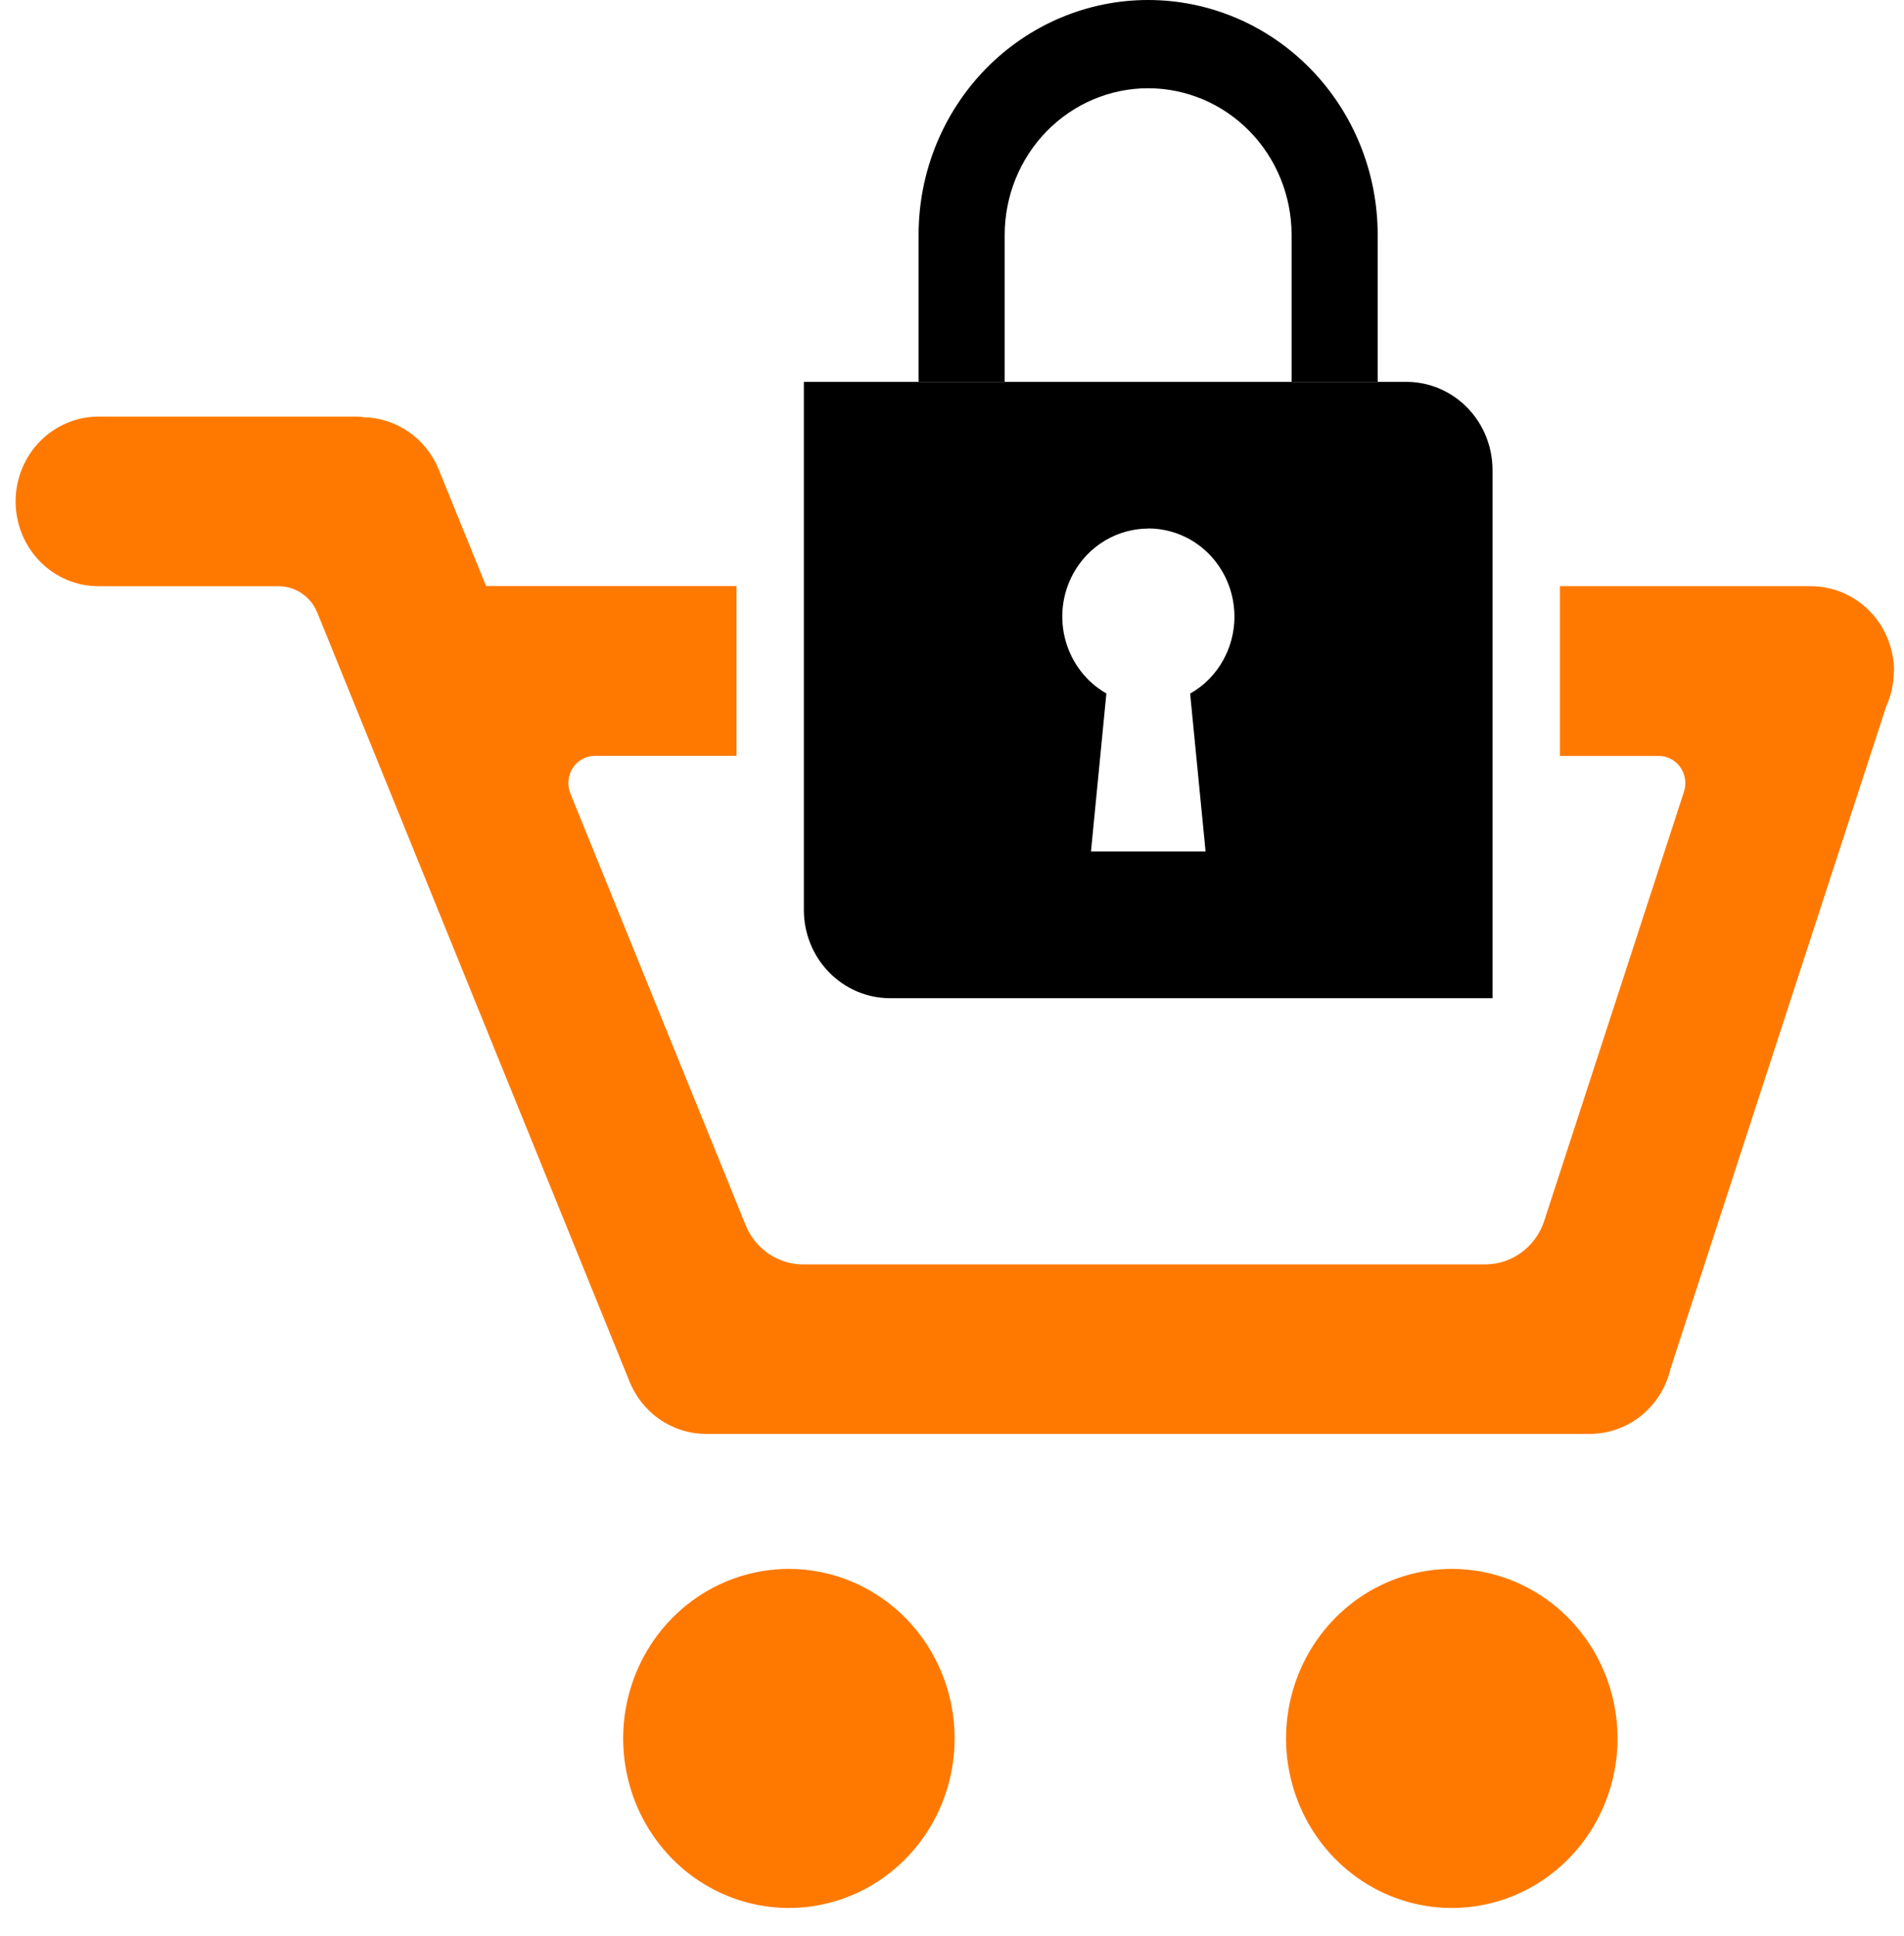
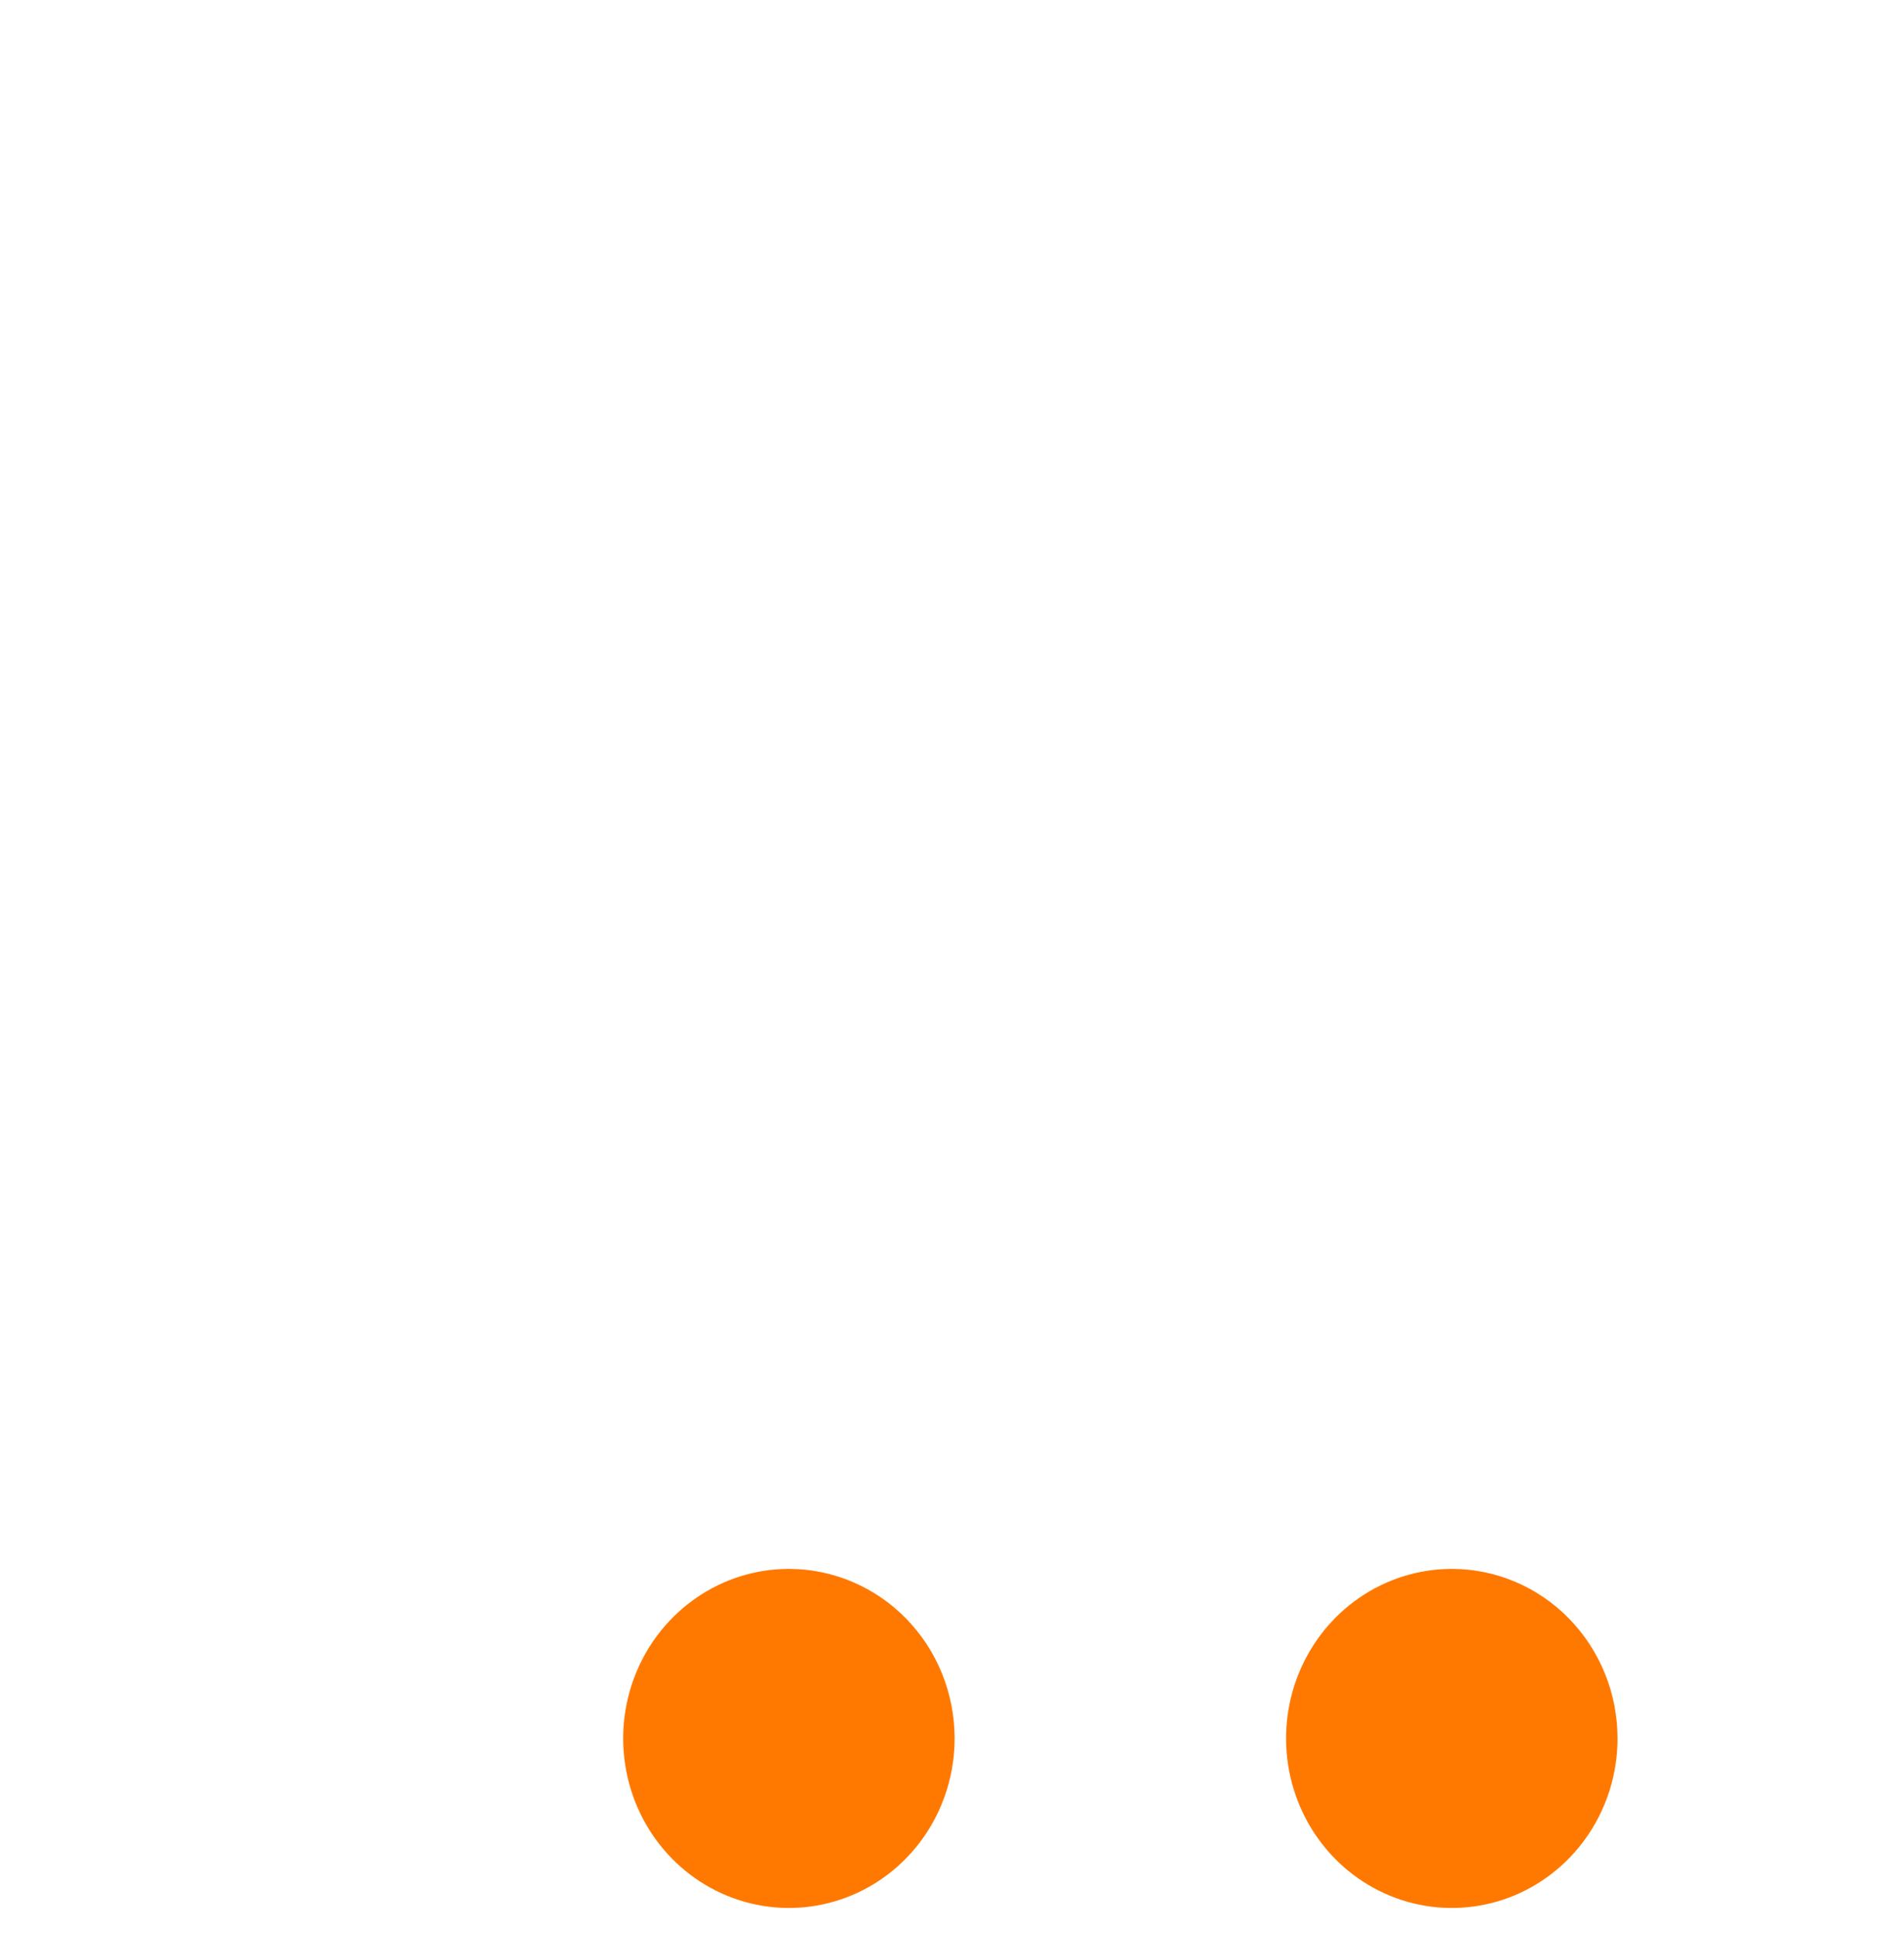
<svg xmlns="http://www.w3.org/2000/svg" width="61" height="62" viewBox="0 0 61 62" fill="none">
-   <path d="M47.817 31.967H28.514C27.782 31.966 27.081 31.669 26.564 31.14C26.046 30.612 25.755 29.895 25.754 29.147V12.229H45.059C45.791 12.229 46.491 12.527 47.008 13.055C47.526 13.584 47.816 14.301 47.817 15.049V31.967ZM36.795 16.927C36.303 16.927 35.82 17.061 35.396 17.315C34.972 17.569 34.622 17.934 34.382 18.373C34.026 19.026 33.938 19.797 34.138 20.516C34.337 21.235 34.808 21.844 35.446 22.209L34.953 27.267H38.624L38.129 22.209H38.136C38.583 21.956 38.952 21.579 39.2 21.121C39.556 20.468 39.644 19.697 39.444 18.977C39.245 18.258 38.775 17.648 38.137 17.282C37.726 17.048 37.264 16.925 36.795 16.924V16.927Z" fill="black" />
-   <path fill-rule="evenodd" clip-rule="evenodd" d="M58.024 18.772H49.977V24.209H53.145C53.37 24.209 53.586 24.301 53.745 24.464C53.904 24.626 53.994 24.847 53.994 25.077V25.082C53.994 25.175 53.98 25.267 53.951 25.355L49.473 39.1C49.341 39.506 49.087 39.858 48.748 40.108C48.408 40.358 48.001 40.493 47.583 40.493H25.724C25.331 40.492 24.948 40.372 24.621 40.148C24.294 39.925 24.04 39.607 23.889 39.236L18.273 25.411C18.22 25.279 18.199 25.135 18.213 24.992C18.226 24.85 18.274 24.713 18.352 24.594C18.43 24.474 18.535 24.377 18.658 24.309C18.782 24.241 18.92 24.206 19.06 24.206H23.596V18.768H15.573L14.054 15.031C13.855 14.545 13.522 14.13 13.097 13.833C12.671 13.537 12.17 13.374 11.655 13.363C11.578 13.349 11.499 13.342 11.421 13.342H3.156C2.452 13.342 1.776 13.628 1.278 14.137C0.78 14.647 0.5 15.337 0.5 16.058C0.5 16.778 0.78 17.469 1.278 17.978C1.776 18.488 2.452 18.774 3.156 18.774H8.926C9.191 18.774 9.45 18.854 9.67 19.004C9.891 19.154 10.063 19.368 10.165 19.618L20.151 44.2C20.343 44.7 20.676 45.13 21.108 45.436C21.54 45.742 22.05 45.911 22.576 45.92H51.015C51.047 45.92 51.078 45.918 51.109 45.913C51.677 45.876 52.218 45.653 52.653 45.277C53.087 44.901 53.392 44.393 53.522 43.826L60.406 22.696C60.412 22.677 60.418 22.656 60.424 22.638C60.589 22.279 60.675 21.886 60.675 21.489H60.681C60.679 20.77 60.398 20.08 59.901 19.571C59.403 19.063 58.729 18.776 58.026 18.774" fill="#FF7900" />
  <path fill-rule="evenodd" clip-rule="evenodd" d="M25.275 50.244C24.225 50.244 23.198 50.562 22.325 51.159C21.452 51.755 20.771 52.603 20.369 53.595C19.967 54.587 19.862 55.679 20.067 56.732C20.271 57.785 20.777 58.753 21.519 59.512C22.262 60.272 23.208 60.789 24.238 60.998C25.267 61.208 26.335 61.101 27.305 60.69C28.276 60.28 29.105 59.584 29.689 58.691C30.272 57.799 30.584 56.749 30.584 55.675C30.585 54.962 30.447 54.256 30.181 53.597C29.914 52.938 29.523 52.34 29.03 51.835C28.537 51.331 27.952 50.931 27.307 50.658C26.663 50.385 25.973 50.244 25.275 50.244Z" fill="#FF7900" />
  <path fill-rule="evenodd" clip-rule="evenodd" d="M46.513 50.244C45.463 50.244 44.436 50.563 43.563 51.159C42.69 51.756 42.009 52.604 41.607 53.596C41.205 54.588 41.1 55.68 41.305 56.733C41.51 57.786 42.016 58.754 42.758 59.513C43.501 60.272 44.447 60.789 45.477 60.999C46.507 61.208 47.575 61.101 48.545 60.69C49.515 60.279 50.344 59.583 50.928 58.69C51.511 57.797 51.823 56.748 51.823 55.674C51.823 54.234 51.263 52.853 50.267 51.834C49.272 50.816 47.921 50.244 46.513 50.244Z" fill="#FF7900" />
-   <path fill-rule="evenodd" clip-rule="evenodd" d="M36.79 2.22646e-06C35.824 -0.001 34.867 0.193 33.975 0.57C33.082 0.948 32.271 1.501 31.587 2.199C30.904 2.897 30.362 3.725 29.991 4.637C29.621 5.549 29.43 6.527 29.43 7.515V12.226H32.188V7.526C32.188 6.28 32.672 5.084 33.534 4.203C34.396 3.322 35.565 2.826 36.784 2.826C38.003 2.826 39.172 3.322 40.034 4.203C40.896 5.084 41.38 6.28 41.38 7.526V12.226H44.138V7.526C44.139 6.539 43.95 5.561 43.581 4.648C43.212 3.735 42.671 2.906 41.988 2.207C41.306 1.508 40.496 0.953 39.604 0.575C38.712 0.196 37.755 0.001 36.79 2.22646e-06Z" fill="black" />
</svg>